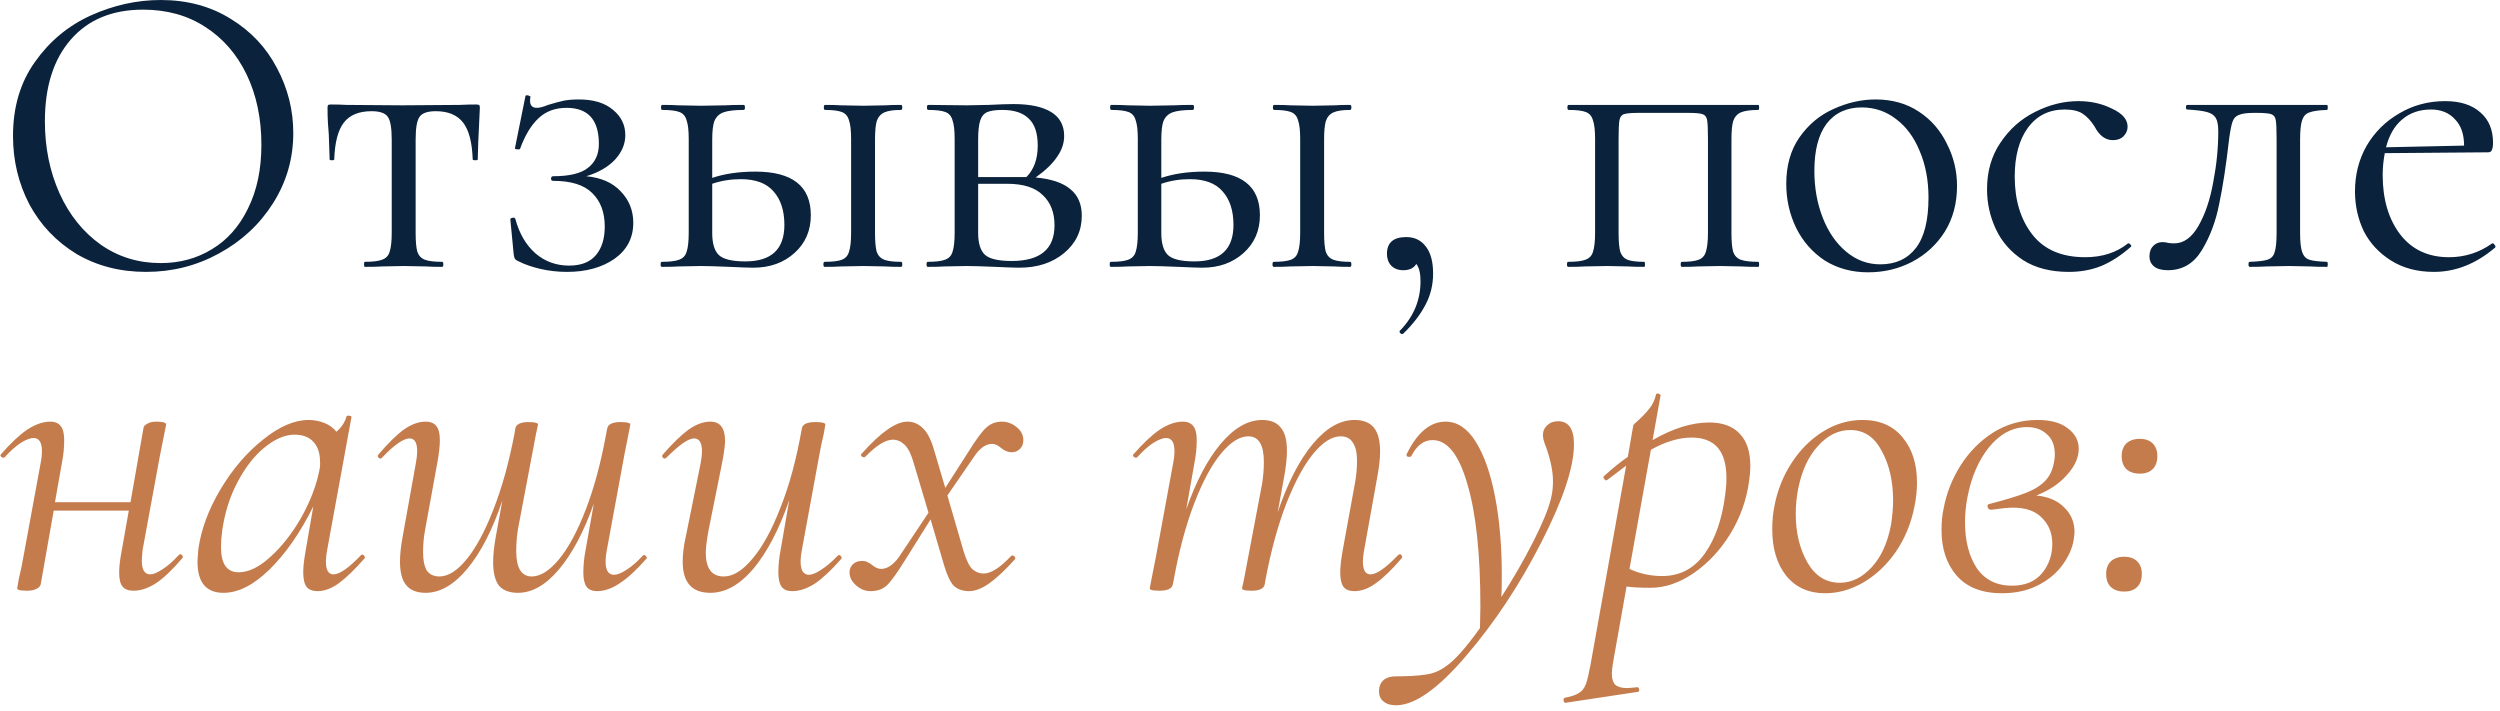
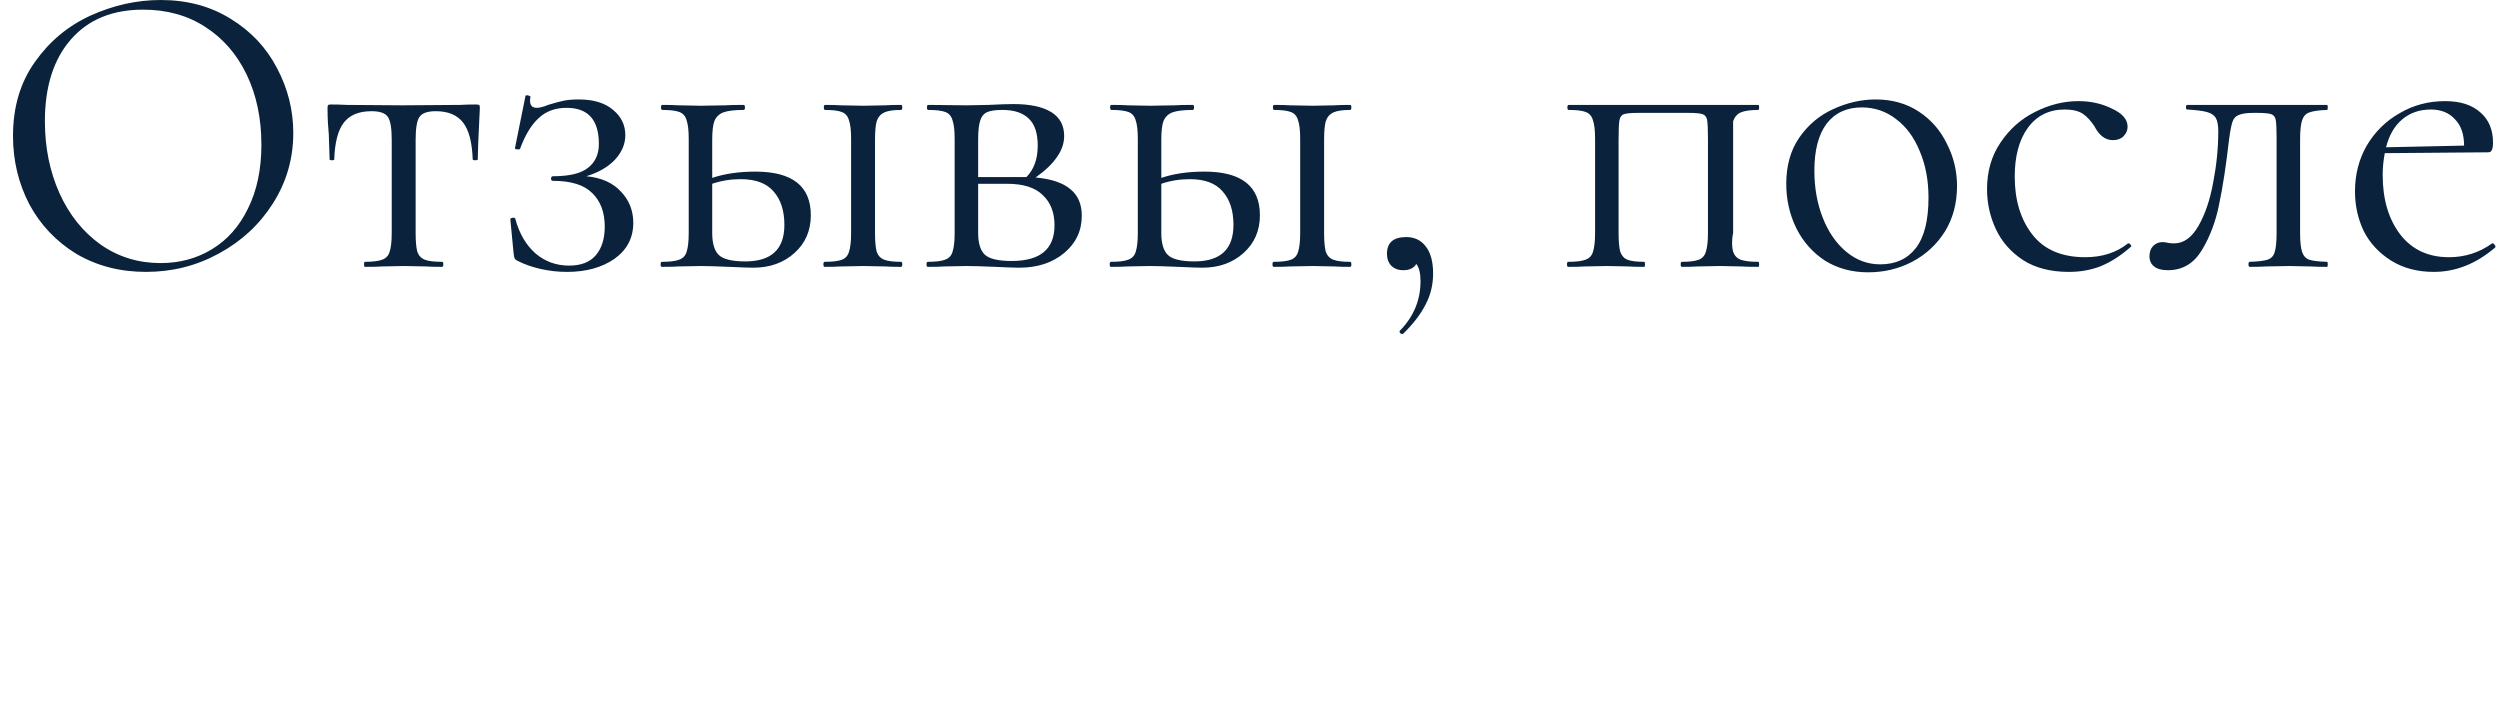
<svg xmlns="http://www.w3.org/2000/svg" width="429" height="122" viewBox="0 0 429 122" fill="none">
-   <path d="M25.055 46.657C20.591 46.657 16.607 45.625 13.103 43.561C9.647 41.449 6.959 38.617 5.039 35.065C3.167 31.465 2.231 27.553 2.231 23.329C2.231 18.385 3.479 14.161 5.975 10.657C8.471 7.105 11.663 4.441 15.551 2.665C19.487 0.889 23.495 0.001 27.575 0.001C32.135 0.001 36.143 1.081 39.599 3.241C43.055 5.353 45.695 8.161 47.519 11.665C49.391 15.169 50.327 18.889 50.327 22.825C50.327 27.193 49.175 31.201 46.871 34.849C44.567 38.497 41.471 41.377 37.583 43.489C33.743 45.601 29.567 46.657 25.055 46.657ZM27.575 45.145C30.839 45.145 33.767 44.353 36.359 42.769C38.999 41.185 41.063 38.857 42.551 35.785C44.087 32.713 44.855 29.065 44.855 24.841C44.855 20.329 44.015 16.321 42.335 12.817C40.655 9.313 38.279 6.577 35.207 4.609C32.183 2.641 28.631 1.657 24.551 1.657C19.271 1.657 15.143 3.361 12.167 6.769C9.191 10.177 7.703 14.857 7.703 20.809C7.703 25.321 8.543 29.449 10.223 33.193C11.903 36.889 14.255 39.817 17.279 41.977C20.303 44.089 23.735 45.145 27.575 45.145ZM62.612 45.793C62.516 45.793 62.468 45.649 62.468 45.361C62.468 45.073 62.516 44.929 62.612 44.929C63.956 44.929 64.94 44.809 65.564 44.569C66.236 44.329 66.668 43.873 66.86 43.201C67.1 42.481 67.22 41.401 67.22 39.961V23.977C67.22 22.009 67.004 20.713 66.572 20.089C66.14 19.417 65.204 19.081 63.764 19.081C61.604 19.081 60.02 19.729 59.012 21.025C58.004 22.321 57.452 24.433 57.356 27.361C57.356 27.457 57.212 27.505 56.924 27.505C56.684 27.505 56.564 27.457 56.564 27.361L56.42 23.041C56.372 22.513 56.324 21.889 56.276 21.169C56.228 20.401 56.204 19.537 56.204 18.577C56.204 18.289 56.228 18.121 56.276 18.073C56.324 17.977 56.492 17.929 56.78 17.929C57.788 17.929 58.676 17.953 59.444 18.001L69.092 18.073L78.956 18.001C79.772 17.953 80.684 17.929 81.692 17.929C82.028 17.929 82.22 17.977 82.268 18.073C82.316 18.121 82.34 18.289 82.34 18.577C82.1 23.377 81.98 26.305 81.98 27.361C81.98 27.457 81.836 27.505 81.548 27.505C81.308 27.505 81.164 27.457 81.116 27.361C81.02 24.433 80.468 22.321 79.46 21.025C78.452 19.729 76.892 19.081 74.78 19.081C73.34 19.081 72.404 19.417 71.972 20.089C71.54 20.713 71.324 22.009 71.324 23.977V39.961C71.324 41.401 71.42 42.481 71.612 43.201C71.852 43.873 72.284 44.329 72.908 44.569C73.532 44.809 74.516 44.929 75.86 44.929C76.004 44.929 76.076 45.073 76.076 45.361C76.076 45.649 76.004 45.793 75.86 45.793C74.66 45.793 73.724 45.769 73.052 45.721L69.308 45.649L65.636 45.721C64.916 45.769 63.908 45.793 62.612 45.793ZM100.607 30.241C103.151 30.481 105.119 31.345 106.511 32.833C107.951 34.321 108.671 36.121 108.671 38.233C108.671 40.825 107.591 42.889 105.431 44.425C103.271 45.913 100.559 46.657 97.295 46.657C95.759 46.657 94.247 46.489 92.759 46.153C91.319 45.817 90.071 45.385 89.015 44.857C88.679 44.713 88.463 44.569 88.367 44.425C88.271 44.281 88.199 44.017 88.151 43.633L87.575 37.657C87.575 37.513 87.695 37.417 87.935 37.369C88.223 37.321 88.391 37.393 88.439 37.585C89.111 40.081 90.263 42.049 91.895 43.489C93.527 44.881 95.447 45.577 97.655 45.577C99.719 45.577 101.255 44.977 102.263 43.777C103.271 42.577 103.775 40.945 103.775 38.881C103.775 36.433 103.055 34.513 101.615 33.121C100.223 31.729 97.991 31.033 94.919 31.033C94.679 31.033 94.559 30.913 94.559 30.673C94.559 30.385 94.679 30.241 94.919 30.241C97.703 30.241 99.695 29.761 100.895 28.801C102.143 27.841 102.767 26.473 102.767 24.697C102.767 20.569 100.919 18.505 97.223 18.505C95.255 18.505 93.647 19.105 92.399 20.305C91.151 21.457 90.095 23.209 89.231 25.561C89.231 25.609 89.135 25.633 88.943 25.633C88.511 25.633 88.319 25.561 88.367 25.417L90.167 16.489C90.167 16.393 90.263 16.345 90.455 16.345C90.599 16.345 90.743 16.393 90.887 16.489C91.031 16.537 91.079 16.585 91.031 16.633C90.983 16.777 90.959 16.993 90.959 17.281C90.959 18.097 91.343 18.505 92.111 18.505C92.591 18.505 93.239 18.337 94.055 18.001C95.159 17.665 96.047 17.425 96.719 17.281C97.439 17.137 98.303 17.065 99.311 17.065C101.855 17.065 103.823 17.665 105.215 18.865C106.607 20.017 107.303 21.457 107.303 23.185C107.303 24.721 106.703 26.137 105.503 27.433C104.303 28.681 102.671 29.617 100.607 30.241ZM129.633 29.449C135.969 29.449 139.137 31.945 139.137 36.937C139.137 39.577 138.201 41.737 136.329 43.417C134.457 45.097 132.105 45.937 129.273 45.937C128.553 45.937 127.185 45.889 125.169 45.793C122.865 45.697 121.233 45.649 120.273 45.649L116.457 45.721C115.785 45.769 114.825 45.793 113.577 45.793C113.433 45.793 113.361 45.649 113.361 45.361C113.361 45.073 113.433 44.929 113.577 44.929C114.921 44.929 115.905 44.809 116.529 44.569C117.201 44.329 117.633 43.873 117.825 43.201C118.065 42.481 118.185 41.401 118.185 39.961V23.833C118.185 22.393 118.065 21.337 117.825 20.665C117.633 19.945 117.225 19.465 116.601 19.225C115.977 18.985 114.993 18.865 113.649 18.865C113.505 18.865 113.433 18.721 113.433 18.433C113.433 18.145 113.505 18.001 113.649 18.001C114.849 18.001 115.785 18.025 116.457 18.073L120.273 18.145L124.449 18.073C125.217 18.025 126.273 18.001 127.617 18.001C127.761 18.001 127.833 18.145 127.833 18.433C127.833 18.721 127.761 18.865 127.617 18.865C126.033 18.865 124.857 19.009 124.089 19.297C123.369 19.585 122.865 20.089 122.577 20.809C122.337 21.481 122.217 22.537 122.217 23.977V30.529C124.329 29.809 126.801 29.449 129.633 29.449ZM154.617 44.929C154.761 44.929 154.833 45.073 154.833 45.361C154.833 45.649 154.761 45.793 154.617 45.793C153.465 45.793 152.553 45.769 151.881 45.721L148.209 45.649L144.321 45.721C143.649 45.769 142.713 45.793 141.513 45.793C141.369 45.793 141.297 45.649 141.297 45.361C141.297 45.073 141.369 44.929 141.513 44.929C142.857 44.929 143.841 44.809 144.465 44.569C145.089 44.329 145.497 43.873 145.689 43.201C145.929 42.481 146.049 41.401 146.049 39.961V23.833C146.049 22.393 145.929 21.337 145.689 20.665C145.497 19.945 145.089 19.465 144.465 19.225C143.841 18.985 142.881 18.865 141.585 18.865C141.441 18.865 141.369 18.721 141.369 18.433C141.369 18.145 141.441 18.001 141.585 18.001C142.737 18.001 143.649 18.025 144.321 18.073L148.209 18.145L151.953 18.073C152.625 18.025 153.513 18.001 154.617 18.001C154.761 18.001 154.833 18.145 154.833 18.433C154.833 18.721 154.761 18.865 154.617 18.865C153.321 18.865 152.361 19.009 151.737 19.297C151.113 19.585 150.681 20.089 150.441 20.809C150.249 21.481 150.153 22.537 150.153 23.977V39.961C150.153 41.401 150.249 42.481 150.441 43.201C150.681 43.873 151.113 44.329 151.737 44.569C152.361 44.809 153.321 44.929 154.617 44.929ZM127.905 44.857C132.369 44.857 134.601 42.769 134.601 38.593C134.601 36.145 133.977 34.225 132.729 32.833C131.529 31.441 129.657 30.745 127.113 30.745C125.385 30.745 123.753 31.009 122.217 31.537V39.961C122.217 41.785 122.601 43.057 123.369 43.777C124.137 44.497 125.649 44.857 127.905 44.857ZM177.714 30.457C180.402 30.697 182.394 31.369 183.69 32.473C184.986 33.529 185.634 35.041 185.634 37.009C185.634 39.601 184.626 41.737 182.61 43.417C180.594 45.097 178.026 45.937 174.906 45.937C174.186 45.937 172.818 45.889 170.802 45.793C168.498 45.697 166.866 45.649 165.906 45.649L162.09 45.721C161.418 45.769 160.458 45.793 159.21 45.793C159.066 45.793 158.994 45.649 158.994 45.361C158.994 45.073 159.066 44.929 159.21 44.929C160.554 44.929 161.538 44.809 162.162 44.569C162.834 44.329 163.266 43.873 163.458 43.201C163.698 42.481 163.818 41.401 163.818 39.961V23.833C163.818 22.393 163.698 21.337 163.458 20.665C163.266 19.945 162.858 19.465 162.234 19.225C161.61 18.985 160.626 18.865 159.282 18.865C159.138 18.865 159.066 18.721 159.066 18.433C159.066 18.145 159.138 18.001 159.282 18.001L165.906 18.073L169.65 18.001C171.57 17.905 172.986 17.857 173.898 17.857C176.73 17.857 178.89 18.313 180.378 19.225C181.866 20.137 182.61 21.505 182.61 23.329C182.61 24.577 182.202 25.777 181.386 26.929C180.618 28.081 179.394 29.257 177.714 30.457ZM172.026 18.865C170.874 18.865 170.01 18.985 169.434 19.225C168.858 19.465 168.45 19.945 168.21 20.665C167.97 21.385 167.85 22.489 167.85 23.977V30.385H175.338H176.13C177.426 29.089 178.074 27.289 178.074 24.985C178.074 22.873 177.57 21.337 176.562 20.377C175.554 19.369 174.042 18.865 172.026 18.865ZM173.61 44.785C178.506 44.785 180.954 42.745 180.954 38.665C180.954 36.457 180.282 34.729 178.938 33.481C177.642 32.185 175.602 31.537 172.818 31.537H167.85V39.961C167.85 41.737 168.234 42.985 169.002 43.705C169.77 44.425 171.306 44.785 173.61 44.785ZM206.696 29.449C213.032 29.449 216.2 31.945 216.2 36.937C216.2 39.577 215.264 41.737 213.392 43.417C211.52 45.097 209.168 45.937 206.336 45.937C205.616 45.937 204.248 45.889 202.232 45.793C199.928 45.697 198.296 45.649 197.336 45.649L193.52 45.721C192.848 45.769 191.888 45.793 190.64 45.793C190.496 45.793 190.424 45.649 190.424 45.361C190.424 45.073 190.496 44.929 190.64 44.929C191.984 44.929 192.968 44.809 193.592 44.569C194.264 44.329 194.696 43.873 194.888 43.201C195.128 42.481 195.248 41.401 195.248 39.961V23.833C195.248 22.393 195.128 21.337 194.888 20.665C194.696 19.945 194.288 19.465 193.664 19.225C193.04 18.985 192.056 18.865 190.712 18.865C190.568 18.865 190.496 18.721 190.496 18.433C190.496 18.145 190.568 18.001 190.712 18.001C191.912 18.001 192.848 18.025 193.52 18.073L197.336 18.145L201.512 18.073C202.28 18.025 203.336 18.001 204.68 18.001C204.824 18.001 204.896 18.145 204.896 18.433C204.896 18.721 204.824 18.865 204.68 18.865C203.096 18.865 201.92 19.009 201.152 19.297C200.432 19.585 199.928 20.089 199.64 20.809C199.4 21.481 199.28 22.537 199.28 23.977V30.529C201.392 29.809 203.864 29.449 206.696 29.449ZM231.68 44.929C231.824 44.929 231.896 45.073 231.896 45.361C231.896 45.649 231.824 45.793 231.68 45.793C230.528 45.793 229.616 45.769 228.944 45.721L225.272 45.649L221.384 45.721C220.712 45.769 219.776 45.793 218.576 45.793C218.432 45.793 218.36 45.649 218.36 45.361C218.36 45.073 218.432 44.929 218.576 44.929C219.92 44.929 220.904 44.809 221.528 44.569C222.152 44.329 222.56 43.873 222.752 43.201C222.992 42.481 223.112 41.401 223.112 39.961V23.833C223.112 22.393 222.992 21.337 222.752 20.665C222.56 19.945 222.152 19.465 221.528 19.225C220.904 18.985 219.944 18.865 218.648 18.865C218.504 18.865 218.432 18.721 218.432 18.433C218.432 18.145 218.504 18.001 218.648 18.001C219.8 18.001 220.712 18.025 221.384 18.073L225.272 18.145L229.016 18.073C229.688 18.025 230.576 18.001 231.68 18.001C231.824 18.001 231.896 18.145 231.896 18.433C231.896 18.721 231.824 18.865 231.68 18.865C230.384 18.865 229.424 19.009 228.8 19.297C228.176 19.585 227.744 20.089 227.504 20.809C227.312 21.481 227.216 22.537 227.216 23.977V39.961C227.216 41.401 227.312 42.481 227.504 43.201C227.744 43.873 228.176 44.329 228.8 44.569C229.424 44.809 230.384 44.929 231.68 44.929ZM204.968 44.857C209.432 44.857 211.664 42.769 211.664 38.593C211.664 36.145 211.04 34.225 209.792 32.833C208.592 31.441 206.72 30.745 204.176 30.745C202.448 30.745 200.816 31.009 199.28 31.537V39.961C199.28 41.785 199.664 43.057 200.432 43.777C201.2 44.497 202.712 44.857 204.968 44.857ZM241.313 40.681C242.753 40.681 243.881 41.233 244.697 42.337C245.513 43.393 245.921 44.929 245.921 46.945C245.921 48.865 245.489 50.641 244.625 52.273C243.761 53.953 242.489 55.609 240.809 57.241C240.761 57.289 240.689 57.313 240.593 57.313C240.449 57.313 240.329 57.241 240.233 57.097C240.137 56.953 240.137 56.833 240.233 56.737C242.585 54.337 243.761 51.505 243.761 48.241C243.761 46.897 243.521 45.913 243.041 45.289C242.609 46.009 241.865 46.369 240.809 46.369C239.945 46.369 239.249 46.105 238.721 45.577C238.241 45.049 238.001 44.377 238.001 43.561C238.001 41.641 239.105 40.681 241.313 40.681ZM301.725 44.929C301.821 44.929 301.869 45.073 301.869 45.361C301.869 45.649 301.821 45.793 301.725 45.793C300.477 45.793 299.493 45.769 298.773 45.721L295.173 45.649L291.357 45.721C290.685 45.769 289.773 45.793 288.621 45.793C288.477 45.793 288.405 45.649 288.405 45.361C288.405 45.073 288.477 44.929 288.621 44.929C289.917 44.929 290.877 44.809 291.501 44.569C292.125 44.329 292.533 43.873 292.725 43.201C292.965 42.481 293.085 41.401 293.085 39.961V23.833C293.085 22.201 293.037 21.121 292.941 20.593C292.845 20.065 292.581 19.729 292.149 19.585C291.717 19.441 290.877 19.369 289.629 19.369H281.277C279.981 19.369 279.117 19.441 278.685 19.585C278.253 19.729 277.989 20.089 277.893 20.665C277.797 21.193 277.749 22.297 277.749 23.977V39.961C277.749 41.401 277.845 42.481 278.037 43.201C278.277 43.873 278.685 44.329 279.261 44.569C279.885 44.809 280.845 44.929 282.141 44.929C282.237 44.929 282.285 45.073 282.285 45.361C282.285 45.649 282.237 45.793 282.141 45.793C280.941 45.793 280.005 45.769 279.333 45.721L275.805 45.649L271.989 45.721C271.317 45.769 270.357 45.793 269.109 45.793C268.965 45.793 268.893 45.649 268.893 45.361C268.893 45.073 268.965 44.929 269.109 44.929C270.453 44.929 271.437 44.809 272.061 44.569C272.733 44.329 273.165 43.873 273.357 43.201C273.597 42.481 273.717 41.401 273.717 39.961V23.833C273.717 22.393 273.597 21.337 273.357 20.665C273.165 19.945 272.757 19.465 272.133 19.225C271.509 18.985 270.525 18.865 269.181 18.865C269.037 18.865 268.965 18.721 268.965 18.433C268.965 18.145 269.037 18.001 269.181 18.001H301.725C301.821 18.001 301.869 18.145 301.869 18.433C301.869 18.721 301.821 18.865 301.725 18.865C300.381 18.865 299.373 19.009 298.701 19.297C298.077 19.585 297.645 20.089 297.405 20.809C297.213 21.481 297.117 22.537 297.117 23.977V39.961C297.117 41.401 297.213 42.481 297.405 43.201C297.645 43.873 298.077 44.329 298.701 44.569C299.373 44.809 300.381 44.929 301.725 44.929ZM320.562 46.729C317.778 46.729 315.306 46.057 313.146 44.713C311.034 43.321 309.402 41.473 308.25 39.169C307.098 36.817 306.522 34.273 306.522 31.537C306.522 28.417 307.266 25.777 308.754 23.617C310.29 21.409 312.234 19.777 314.586 18.721C316.986 17.617 319.41 17.065 321.858 17.065C324.69 17.065 327.162 17.761 329.274 19.153C331.386 20.545 332.994 22.393 334.098 24.697C335.25 26.953 335.826 29.353 335.826 31.897C335.826 34.873 335.13 37.489 333.738 39.745C332.346 41.953 330.474 43.681 328.122 44.929C325.818 46.129 323.298 46.729 320.562 46.729ZM322.65 45.361C325.29 45.361 327.33 44.425 328.77 42.553C330.21 40.681 330.93 37.801 330.93 33.913C330.93 30.937 330.426 28.273 329.418 25.921C328.458 23.569 327.114 21.745 325.386 20.449C323.658 19.105 321.69 18.433 319.482 18.433C316.89 18.433 314.874 19.369 313.434 21.241C312.042 23.113 311.346 25.801 311.346 29.305C311.346 32.233 311.826 34.921 312.786 37.369C313.746 39.817 315.09 41.761 316.818 43.201C318.546 44.641 320.49 45.361 322.65 45.361ZM355.015 46.657C351.895 46.657 349.279 45.985 347.167 44.641C345.055 43.249 343.495 41.473 342.487 39.313C341.479 37.153 340.975 34.873 340.975 32.473C340.975 29.401 341.743 26.737 343.279 24.481C344.815 22.177 346.783 20.425 349.183 19.225C351.631 17.977 354.127 17.353 356.671 17.353C358.783 17.353 360.703 17.785 362.431 18.649C364.207 19.465 365.095 20.497 365.095 21.745C365.095 22.369 364.855 22.921 364.375 23.401C363.943 23.833 363.343 24.049 362.575 24.049C361.279 24.049 360.223 23.257 359.407 21.673C358.783 20.713 358.111 19.993 357.391 19.513C356.671 19.033 355.639 18.793 354.295 18.793C351.607 18.793 349.495 19.849 347.959 21.961C346.471 24.025 345.727 26.809 345.727 30.313C345.727 34.345 346.735 37.657 348.751 40.249C350.767 42.841 353.791 44.137 357.823 44.137C360.751 44.137 363.199 43.345 365.167 41.761H365.239C365.383 41.761 365.503 41.833 365.599 41.977C365.743 42.121 365.767 42.241 365.671 42.337C363.991 43.825 362.287 44.929 360.559 45.649C358.879 46.321 357.031 46.657 355.015 46.657ZM372.016 46.369C370.96 46.369 370.168 46.153 369.64 45.721C369.112 45.289 368.848 44.713 368.848 43.993C368.848 43.225 369.064 42.625 369.496 42.193C369.928 41.761 370.456 41.545 371.08 41.545C371.416 41.545 371.752 41.593 372.088 41.689C372.424 41.737 372.76 41.761 373.096 41.761C374.728 41.761 376.12 40.753 377.272 38.737C378.424 36.721 379.264 34.225 379.792 31.249C380.368 28.273 380.656 25.369 380.656 22.537C380.656 21.481 380.512 20.713 380.224 20.233C379.936 19.753 379.432 19.417 378.712 19.225C378.04 19.033 376.912 18.889 375.328 18.793C375.184 18.793 375.112 18.673 375.112 18.433C375.112 18.145 375.184 18.001 375.328 18.001H386.92H399.304C399.4 18.001 399.448 18.145 399.448 18.433C399.448 18.721 399.4 18.865 399.304 18.865C397.912 18.913 396.904 19.057 396.28 19.297C395.704 19.489 395.296 19.921 395.056 20.593C394.816 21.265 394.696 22.393 394.696 23.977V39.961C394.696 41.497 394.816 42.601 395.056 43.273C395.296 43.945 395.704 44.377 396.28 44.569C396.856 44.761 397.864 44.881 399.304 44.929C399.4 44.929 399.448 45.073 399.448 45.361C399.448 45.649 399.4 45.793 399.304 45.793C398.056 45.793 397.096 45.769 396.424 45.721L392.824 45.649L388.936 45.721C388.216 45.769 387.256 45.793 386.056 45.793C385.912 45.793 385.84 45.649 385.84 45.361C385.84 45.073 385.912 44.929 386.056 44.929C387.496 44.881 388.504 44.761 389.08 44.569C389.704 44.377 390.112 43.969 390.304 43.345C390.544 42.673 390.664 41.545 390.664 39.961V23.833C390.664 22.201 390.616 21.121 390.52 20.593C390.424 20.065 390.16 19.729 389.728 19.585C389.296 19.441 388.456 19.369 387.208 19.369H386.776C385.576 19.369 384.712 19.489 384.184 19.729C383.656 19.921 383.296 20.305 383.104 20.881C382.912 21.409 382.72 22.369 382.528 23.761C382 28.369 381.424 32.137 380.8 35.065C380.224 37.993 379.24 40.609 377.848 42.913C376.456 45.217 374.512 46.369 372.016 46.369ZM427.731 41.761C427.875 41.761 427.995 41.857 428.091 42.049C428.235 42.193 428.259 42.337 428.163 42.481C424.899 45.265 421.395 46.657 417.651 46.657C414.819 46.657 412.371 46.009 410.307 44.713C408.243 43.417 406.683 41.737 405.627 39.673C404.619 37.561 404.115 35.281 404.115 32.833C404.115 29.953 404.787 27.337 406.131 24.985C407.523 22.633 409.395 20.785 411.747 19.441C414.099 18.049 416.715 17.353 419.595 17.353C422.187 17.353 424.203 18.001 425.643 19.297C427.083 20.545 427.803 22.273 427.803 24.481C427.803 25.057 427.731 25.489 427.587 25.777C427.491 26.017 427.275 26.137 426.939 26.137L409.227 26.281C408.987 27.577 408.867 28.825 408.867 30.025C408.867 34.201 409.875 37.609 411.891 40.249C413.907 42.841 416.691 44.137 420.243 44.137C422.979 44.137 425.451 43.345 427.659 41.761H427.731ZM417.147 18.793C415.179 18.793 413.523 19.369 412.179 20.521C410.883 21.625 409.971 23.209 409.443 25.273L422.835 24.985C422.835 23.017 422.307 21.505 421.251 20.449C420.243 19.345 418.875 18.793 417.147 18.793Z" fill="#0A223B" />
-   <path d="M30.671 95.249C30.767 95.153 30.863 95.105 30.959 95.105C31.103 95.105 31.223 95.201 31.319 95.393C31.415 95.537 31.391 95.681 31.247 95.825C29.615 97.745 28.127 99.161 26.783 100.073C25.439 100.937 24.143 101.369 22.895 101.369C22.031 101.369 21.407 101.129 21.023 100.649C20.639 100.169 20.447 99.377 20.447 98.273C20.447 97.265 20.591 96.017 20.879 94.529L22.103 87.617H9.215L6.983 100.289C6.887 100.625 6.623 100.889 6.191 101.081C5.807 101.273 5.279 101.369 4.607 101.369C3.935 101.369 3.479 101.321 3.239 101.225C3.047 101.177 2.951 101.081 2.951 100.937L3.239 99.281C3.527 98.129 3.791 96.857 4.031 95.465L6.983 79.409C7.127 78.689 7.199 78.041 7.199 77.465C7.199 75.929 6.719 75.161 5.759 75.161C5.183 75.161 4.439 75.449 3.527 76.025C2.663 76.601 1.751 77.417 0.791 78.473C0.743 78.521 0.671 78.545 0.575 78.545C0.431 78.545 0.287 78.473 0.143 78.329C0.047 78.137 0.071 77.993 0.215 77.897C1.847 76.025 3.335 74.633 4.679 73.721C6.071 72.809 7.391 72.353 8.639 72.353C9.455 72.353 10.055 72.617 10.439 73.145C10.823 73.625 11.015 74.417 11.015 75.521C11.015 76.769 10.895 78.017 10.655 79.265L9.431 86.177H22.391L24.623 73.433C24.671 73.145 24.887 72.905 25.271 72.713C25.655 72.473 26.183 72.353 26.855 72.353C27.959 72.353 28.511 72.521 28.511 72.857C28.463 73.145 28.319 73.865 28.079 75.017C27.839 76.169 27.623 77.249 27.431 78.257L24.479 94.313C24.383 95.273 24.335 95.897 24.335 96.185C24.335 97.769 24.815 98.561 25.775 98.561C26.303 98.561 26.999 98.273 27.863 97.697C28.775 97.121 29.711 96.305 30.671 95.249ZM61.971 95.249C62.019 95.201 62.091 95.177 62.187 95.177C62.331 95.177 62.451 95.273 62.547 95.465C62.643 95.609 62.643 95.729 62.547 95.825C60.915 97.697 59.451 99.113 58.155 100.073C56.907 100.985 55.683 101.441 54.483 101.441C53.667 101.441 53.043 101.201 52.611 100.721C52.227 100.193 52.035 99.353 52.035 98.201C52.035 97.241 52.179 95.969 52.467 94.385L53.763 86.897C51.555 91.361 49.059 94.961 46.275 97.697C43.539 100.385 40.899 101.729 38.355 101.729C35.379 101.729 33.891 99.953 33.891 96.401C33.891 96.017 33.939 95.297 34.035 94.241C34.515 90.833 35.787 87.401 37.851 83.945C39.915 80.489 42.339 77.657 45.123 75.449C47.907 73.193 50.523 72.065 52.971 72.065C53.883 72.065 54.771 72.233 55.635 72.569C56.499 72.905 57.195 73.409 57.723 74.081C58.587 73.361 59.163 72.497 59.451 71.489C59.499 71.345 59.667 71.297 59.955 71.345C60.243 71.393 60.363 71.465 60.315 71.561L56.139 94.385C55.995 95.105 55.923 95.753 55.923 96.329C55.923 97.817 56.355 98.561 57.219 98.561C58.275 98.561 59.859 97.457 61.971 95.249ZM40.947 98.201C42.675 98.201 44.499 97.313 46.419 95.537C48.387 93.761 50.139 91.529 51.675 88.841C53.211 86.105 54.243 83.441 54.771 80.849C54.915 80.225 54.963 79.673 54.915 79.193C54.915 77.753 54.531 76.625 53.763 75.809C53.043 74.993 51.939 74.585 50.451 74.585C48.771 74.633 47.043 75.401 45.267 76.889C43.539 78.329 42.027 80.297 40.731 82.793C39.435 85.241 38.571 87.977 38.139 91.001C37.995 92.057 37.923 93.017 37.923 93.881C37.923 96.761 38.931 98.201 40.947 98.201ZM110.326 95.321C110.374 95.273 110.446 95.249 110.542 95.249C110.686 95.249 110.806 95.345 110.902 95.537C111.046 95.681 111.046 95.801 110.902 95.897C109.27 97.769 107.758 99.161 106.366 100.073C105.022 100.985 103.726 101.441 102.478 101.441C101.662 101.441 101.062 101.201 100.678 100.721C100.294 100.193 100.102 99.377 100.102 98.273C100.102 97.025 100.222 95.777 100.462 94.529L101.902 86.393C100.222 91.193 98.23 94.961 95.926 97.697C93.67 100.385 91.318 101.729 88.87 101.729C87.43 101.729 86.35 101.321 85.63 100.505C84.958 99.641 84.622 98.297 84.622 96.473C84.622 95.273 84.766 93.857 85.054 92.225L86.206 85.889C84.526 90.881 82.534 94.769 80.23 97.553C77.926 100.337 75.526 101.729 73.03 101.729C71.542 101.729 70.438 101.297 69.718 100.433C68.998 99.569 68.638 98.201 68.638 96.329C68.638 95.177 68.782 93.809 69.07 92.225L71.374 79.409C71.518 78.593 71.59 77.945 71.59 77.465C71.59 75.977 71.158 75.233 70.294 75.233C69.238 75.233 67.654 76.337 65.542 78.545C65.446 78.641 65.35 78.689 65.254 78.689C65.11 78.689 64.99 78.617 64.894 78.473C64.798 78.281 64.822 78.113 64.966 77.969C66.598 76.049 68.038 74.633 69.286 73.721C70.582 72.809 71.83 72.353 73.03 72.353C73.894 72.353 74.518 72.617 74.902 73.145C75.286 73.625 75.478 74.417 75.478 75.521C75.478 76.529 75.334 77.825 75.046 79.409L72.958 90.857C72.718 92.105 72.598 93.401 72.598 94.745C72.598 96.137 72.814 97.193 73.246 97.913C73.726 98.585 74.446 98.921 75.406 98.921C76.894 98.921 78.43 97.961 80.014 96.041C81.646 94.073 83.182 91.241 84.622 87.545C86.11 83.801 87.334 79.409 88.294 74.369L88.438 73.505C88.486 73.169 88.702 72.905 89.086 72.713C89.47 72.521 89.998 72.425 90.67 72.425C91.342 72.425 91.774 72.473 91.966 72.569C92.206 72.617 92.326 72.713 92.326 72.857L91.966 74.513L91.246 78.329L88.87 90.857C88.678 92.153 88.582 93.377 88.582 94.529C88.582 97.457 89.47 98.921 91.246 98.921C92.734 98.921 94.294 97.937 95.926 95.969C97.558 94.001 99.094 91.145 100.534 87.401C101.974 83.657 103.15 79.265 104.062 74.225L104.206 73.505C104.35 72.785 105.118 72.425 106.51 72.425C107.182 72.425 107.614 72.473 107.806 72.569C108.046 72.617 108.166 72.713 108.166 72.857C108.166 72.905 107.974 73.889 107.59 75.809L107.158 77.969L104.134 94.385C103.99 95.105 103.918 95.753 103.918 96.329C103.918 97.865 104.398 98.633 105.358 98.633C105.934 98.633 106.654 98.345 107.518 97.769C108.43 97.193 109.366 96.377 110.326 95.321ZM143.79 95.321C143.838 95.273 143.91 95.249 144.006 95.249C144.15 95.249 144.27 95.345 144.366 95.537C144.462 95.681 144.462 95.801 144.366 95.897C142.686 97.817 141.174 99.233 139.83 100.145C138.486 101.009 137.19 101.441 135.942 101.441C135.126 101.441 134.526 101.201 134.142 100.721C133.758 100.193 133.566 99.377 133.566 98.273C133.566 97.025 133.686 95.777 133.926 94.529L135.438 85.817C133.71 90.809 131.67 94.721 129.318 97.553C126.966 100.337 124.494 101.729 121.902 101.729C118.734 101.729 117.15 99.953 117.15 96.401C117.15 95.105 117.318 93.713 117.654 92.225L120.246 79.409C120.39 78.593 120.462 77.945 120.462 77.465C120.462 75.977 120.006 75.233 119.094 75.233C118.134 75.233 116.55 76.337 114.342 78.545C114.246 78.641 114.15 78.689 114.054 78.689C113.91 78.689 113.79 78.617 113.694 78.473C113.598 78.281 113.622 78.113 113.766 77.969C115.446 76.049 116.91 74.633 118.158 73.721C119.454 72.809 120.702 72.353 121.902 72.353C123.582 72.353 124.422 73.457 124.422 75.665C124.422 76.385 124.254 77.633 123.918 79.409L121.614 90.857C121.278 92.681 121.11 94.001 121.11 94.817C121.11 97.553 122.142 98.921 124.206 98.921C125.79 98.921 127.422 97.913 129.102 95.897C130.83 93.881 132.438 90.953 133.926 87.113C135.462 83.273 136.686 78.737 137.598 73.505C137.742 72.785 138.51 72.425 139.902 72.425C141.054 72.425 141.63 72.569 141.63 72.857L141.342 74.513C141.054 75.665 140.79 76.937 140.55 78.329L137.598 94.385C137.454 95.105 137.382 95.753 137.382 96.329C137.382 97.865 137.862 98.633 138.822 98.633C139.35 98.633 140.046 98.345 140.91 97.769C141.822 97.193 142.782 96.377 143.79 95.321ZM171.931 72.353C172.843 72.353 173.683 72.665 174.451 73.289C175.219 73.913 175.603 74.657 175.603 75.521C175.603 76.145 175.411 76.649 175.027 77.033C174.643 77.417 174.163 77.609 173.587 77.609C172.963 77.609 172.339 77.345 171.715 76.817C171.187 76.385 170.707 76.169 170.275 76.169C169.171 76.169 168.139 76.889 167.179 78.329L162.571 85.025L165.379 94.673C165.859 96.209 166.363 97.217 166.891 97.697C167.467 98.177 168.091 98.417 168.763 98.417C170.059 98.417 171.643 97.409 173.515 95.393C173.563 95.345 173.635 95.321 173.731 95.321C173.923 95.321 174.067 95.417 174.163 95.609C174.259 95.753 174.259 95.873 174.163 95.969C172.483 97.841 170.995 99.233 169.699 100.145C168.451 101.009 167.323 101.441 166.315 101.441C165.259 101.441 164.395 101.153 163.723 100.577C163.099 99.953 162.523 98.753 161.995 96.977L159.691 89.129L155.227 96.257C153.883 98.417 152.851 99.833 152.131 100.505C151.411 101.129 150.499 101.441 149.395 101.441C148.435 101.441 147.571 101.081 146.803 100.361C146.035 99.641 145.699 98.825 145.795 97.913C145.891 97.385 146.131 96.977 146.515 96.689C146.899 96.401 147.355 96.257 147.883 96.257C148.315 96.257 148.651 96.329 148.891 96.473C149.131 96.569 149.395 96.737 149.683 96.977C150.211 97.409 150.715 97.625 151.195 97.625C152.251 97.625 153.283 96.929 154.291 95.537L159.331 87.977L156.883 79.769C156.403 78.041 155.851 76.889 155.227 76.313C154.603 75.737 153.931 75.449 153.211 75.449C151.963 75.449 150.379 76.433 148.459 78.401C148.411 78.449 148.339 78.473 148.243 78.473C148.099 78.473 147.955 78.401 147.811 78.257C147.715 78.065 147.739 77.921 147.883 77.825C149.563 75.953 151.027 74.585 152.275 73.721C153.571 72.809 154.723 72.353 155.731 72.353C156.739 72.353 157.627 72.737 158.395 73.505C159.163 74.225 159.811 75.521 160.339 77.393L162.211 83.729L166.171 77.537C167.515 75.377 168.547 73.985 169.267 73.361C169.987 72.689 170.875 72.353 171.931 72.353ZM239.919 95.249C240.015 95.153 240.111 95.105 240.207 95.105C240.351 95.105 240.471 95.201 240.567 95.393C240.663 95.537 240.639 95.681 240.495 95.825C238.863 97.745 237.399 99.161 236.103 100.073C234.855 100.985 233.631 101.441 232.431 101.441C231.567 101.441 230.943 101.201 230.559 100.721C230.175 100.193 229.983 99.377 229.983 98.273C229.983 97.265 230.127 95.969 230.415 94.385L232.503 82.937C232.743 81.689 232.863 80.393 232.863 79.049C232.863 77.657 232.623 76.625 232.143 75.953C231.711 75.233 231.015 74.873 230.055 74.873C228.567 74.873 227.007 75.857 225.375 77.825C223.791 79.745 222.255 82.577 220.767 86.321C219.327 90.017 218.127 94.385 217.167 99.425L217.023 100.289C216.975 100.625 216.759 100.889 216.375 101.081C215.991 101.273 215.463 101.369 214.791 101.369C214.119 101.369 213.663 101.321 213.423 101.225C213.231 101.177 213.135 101.081 213.135 100.937L213.495 99.281L214.215 95.465L216.591 82.937C216.783 81.641 216.879 80.417 216.879 79.265C216.879 76.337 215.991 74.873 214.215 74.873C212.727 74.873 211.167 75.857 209.535 77.825C207.903 79.793 206.367 82.649 204.927 86.393C203.487 90.137 202.311 94.529 201.399 99.569L201.255 100.289C201.111 101.009 200.343 101.369 198.951 101.369C198.279 101.369 197.823 101.321 197.583 101.225C197.391 101.177 197.295 101.081 197.295 100.937C197.295 100.889 197.487 99.905 197.871 97.985L198.303 95.825L201.327 79.409C201.471 78.689 201.543 78.041 201.543 77.465C201.543 75.929 201.063 75.161 200.103 75.161C199.527 75.161 198.783 75.449 197.871 76.025C197.007 76.601 196.095 77.417 195.135 78.473C195.087 78.521 195.015 78.545 194.919 78.545C194.775 78.545 194.631 78.473 194.487 78.329C194.391 78.137 194.415 77.993 194.559 77.897C196.191 76.025 197.679 74.633 199.023 73.721C200.415 72.809 201.735 72.353 202.983 72.353C203.799 72.353 204.399 72.617 204.783 73.145C205.167 73.625 205.359 74.417 205.359 75.521C205.359 76.769 205.239 78.017 204.999 79.265L203.559 87.401C205.239 82.601 207.207 78.857 209.463 76.169C211.767 73.433 214.143 72.065 216.591 72.065C218.031 72.065 219.087 72.497 219.759 73.361C220.479 74.177 220.839 75.497 220.839 77.321C220.839 78.473 220.695 79.889 220.407 81.569L219.255 87.905C220.935 82.913 222.927 79.025 225.231 76.241C227.535 73.457 229.935 72.065 232.431 72.065C233.919 72.065 235.023 72.497 235.743 73.361C236.463 74.225 236.823 75.593 236.823 77.465C236.823 78.617 236.679 79.985 236.391 81.569L234.087 94.385C233.943 95.153 233.871 95.801 233.871 96.329C233.871 97.817 234.303 98.561 235.167 98.561C236.223 98.561 237.807 97.457 239.919 95.249ZM267.355 72.281C269.179 72.281 270.091 73.601 270.091 76.241C270.091 80.177 268.219 85.793 264.475 93.089C260.779 100.337 256.507 106.793 251.659 112.457C246.811 118.169 242.779 121.025 239.563 121.025C238.603 121.025 237.859 120.785 237.331 120.305C236.755 119.825 236.539 119.057 236.683 118.001C236.971 116.705 237.931 116.057 239.563 116.057C241.627 116.057 243.283 115.961 244.531 115.769C245.827 115.625 247.027 115.145 248.131 114.329C249.619 113.321 251.563 111.137 253.963 107.777L254.035 104.105C254.035 95.081 253.291 88.073 251.803 83.081C250.363 78.041 248.371 75.521 245.827 75.521C244.339 75.521 243.139 76.409 242.227 78.185C242.179 78.329 242.035 78.401 241.795 78.401C241.459 78.401 241.315 78.257 241.363 77.969C243.187 74.225 245.419 72.353 248.059 72.353C250.075 72.353 251.803 73.505 253.243 75.809C254.683 78.113 255.787 81.257 256.555 85.241C257.323 89.225 257.707 93.689 257.707 98.633C257.707 100.313 257.683 101.585 257.635 102.449C259.699 99.233 261.523 96.065 263.107 92.945C264.691 89.825 265.699 87.377 266.131 85.601C266.371 84.689 266.491 83.681 266.491 82.577C266.491 80.945 266.107 79.025 265.339 76.817C264.955 75.905 264.763 75.185 264.763 74.657C264.763 73.985 265.003 73.433 265.483 73.001C265.963 72.521 266.587 72.281 267.355 72.281ZM293.301 72.497C295.605 72.497 297.357 73.145 298.557 74.441C299.757 75.689 300.357 77.537 300.357 79.985C300.357 80.753 300.285 81.617 300.141 82.577C299.709 85.793 298.629 88.817 296.901 91.649C295.173 94.433 293.085 96.665 290.637 98.345C288.189 100.025 285.717 100.865 283.221 100.865C281.493 100.865 280.125 100.793 279.117 100.649L276.813 113.609C276.669 114.425 276.597 115.097 276.597 115.625C276.597 116.489 276.789 117.113 277.173 117.497C277.605 117.881 278.277 118.073 279.189 118.073C279.477 118.073 280.053 118.025 280.917 117.929H280.989C281.133 117.929 281.229 118.049 281.277 118.289C281.325 118.529 281.253 118.673 281.061 118.721L268.677 120.593C268.485 120.641 268.365 120.521 268.317 120.233C268.269 119.945 268.341 119.777 268.533 119.729C269.589 119.537 270.381 119.273 270.909 118.937C271.437 118.649 271.845 118.145 272.133 117.425C272.373 116.753 272.637 115.649 272.925 114.113L279.045 79.913L275.805 82.361L275.661 82.433C275.517 82.433 275.373 82.337 275.229 82.145C275.133 81.905 275.133 81.761 275.229 81.713C276.765 80.321 278.133 79.217 279.333 78.401L280.269 73.001C280.269 72.905 280.605 72.569 281.277 71.993C281.949 71.369 282.549 70.721 283.077 70.049C283.605 69.377 283.965 68.609 284.157 67.745C284.157 67.601 284.277 67.529 284.517 67.529C284.613 67.529 284.709 67.577 284.805 67.673C284.949 67.721 284.997 67.793 284.949 67.889L283.581 75.521C287.085 73.505 290.325 72.497 293.301 72.497ZM296.037 84.953C296.181 83.945 296.253 82.961 296.253 82.001C296.253 77.393 294.261 75.089 290.277 75.089C288.117 75.089 285.789 75.785 283.293 77.177L279.621 97.625C281.349 98.441 283.221 98.849 285.237 98.849C288.261 98.849 290.685 97.577 292.509 95.033C294.333 92.489 295.509 89.129 296.037 84.953ZM313.19 101.801C310.358 101.801 308.126 100.793 306.494 98.777C304.91 96.761 304.118 94.121 304.118 90.857C304.118 89.369 304.238 88.049 304.478 86.897C305.006 84.113 306.014 81.593 307.502 79.337C308.99 77.081 310.79 75.305 312.902 74.009C315.014 72.713 317.246 72.065 319.598 72.065C322.574 72.065 324.878 73.073 326.51 75.089C328.142 77.057 328.958 79.625 328.958 82.793C328.958 84.137 328.814 85.505 328.526 86.897C327.95 89.825 326.87 92.441 325.286 94.745C323.702 97.001 321.83 98.753 319.67 100.001C317.558 101.201 315.398 101.801 313.19 101.801ZM315.71 100.001C317.726 100.001 319.55 99.113 321.182 97.337C322.814 95.561 323.918 93.137 324.494 90.065C324.734 88.529 324.854 87.137 324.854 85.889C324.854 82.577 324.206 79.745 322.91 77.393C321.662 74.993 319.862 73.793 317.51 73.793C315.446 73.793 313.598 74.705 311.966 76.529C310.334 78.305 309.206 80.729 308.582 83.801C308.294 85.241 308.15 86.705 308.15 88.193C308.15 91.409 308.822 94.193 310.166 96.545C311.51 98.849 313.358 100.001 315.71 100.001ZM356.709 77.033C356.709 78.521 356.037 80.009 354.693 81.497C353.397 82.985 351.645 84.161 349.437 85.025C351.453 85.217 353.037 85.889 354.189 87.041C355.389 88.193 355.989 89.609 355.989 91.289C355.989 91.529 355.941 91.985 355.845 92.657C355.605 94.097 354.957 95.537 353.901 96.977C352.893 98.369 351.501 99.521 349.725 100.433C347.949 101.345 345.885 101.801 343.533 101.801C340.125 101.801 337.533 100.793 335.757 98.777C334.029 96.761 333.165 94.169 333.165 91.001C333.165 89.561 333.285 88.313 333.525 87.257C334.005 84.665 334.965 82.217 336.405 79.913C337.893 77.561 339.765 75.665 342.021 74.225C344.325 72.785 346.869 72.065 349.653 72.065C351.909 72.065 353.637 72.545 354.837 73.505C356.085 74.417 356.709 75.593 356.709 77.033ZM352.533 78.905C352.581 78.665 352.605 78.353 352.605 77.969C352.605 76.433 352.149 75.281 351.237 74.513C350.373 73.697 349.245 73.289 347.853 73.289C345.405 73.289 343.245 74.417 341.373 76.673C339.549 78.929 338.301 81.785 337.629 85.241C337.341 86.729 337.197 88.193 337.197 89.633C337.197 92.801 337.869 95.417 339.213 97.481C340.605 99.497 342.621 100.505 345.261 100.505C347.469 100.505 349.173 99.809 350.373 98.417C351.573 96.977 352.173 95.273 352.173 93.305C352.173 91.529 351.597 90.065 350.445 88.913C349.341 87.713 347.661 87.113 345.405 87.113C344.637 87.113 343.413 87.233 341.733 87.473H341.661C341.373 87.473 341.181 87.329 341.085 87.041C340.989 86.705 341.109 86.513 341.445 86.465C344.229 85.745 346.341 85.097 347.781 84.521C349.221 83.945 350.325 83.225 351.093 82.361C351.861 81.497 352.341 80.345 352.533 78.905ZM364.513 101.513C363.553 101.513 362.785 101.249 362.209 100.721C361.681 100.193 361.417 99.449 361.417 98.489C361.417 97.577 361.681 96.857 362.209 96.329C362.785 95.801 363.553 95.537 364.513 95.537C365.473 95.537 366.217 95.801 366.745 96.329C367.273 96.857 367.537 97.577 367.537 98.489C367.537 99.449 367.273 100.193 366.745 100.721C366.217 101.249 365.473 101.513 364.513 101.513ZM367.177 81.281C366.217 81.281 365.449 81.017 364.873 80.489C364.345 79.961 364.081 79.217 364.081 78.257C364.081 77.345 364.345 76.625 364.873 76.097C365.449 75.569 366.217 75.305 367.177 75.305C368.137 75.305 368.881 75.569 369.409 76.097C369.937 76.625 370.201 77.345 370.201 78.257C370.201 79.217 369.937 79.961 369.409 80.489C368.881 81.017 368.137 81.281 367.177 81.281Z" fill="#C57C4D" />
+   <path d="M25.055 46.657C20.591 46.657 16.607 45.625 13.103 43.561C9.647 41.449 6.959 38.617 5.039 35.065C3.167 31.465 2.231 27.553 2.231 23.329C2.231 18.385 3.479 14.161 5.975 10.657C8.471 7.105 11.663 4.441 15.551 2.665C19.487 0.889 23.495 0.001 27.575 0.001C32.135 0.001 36.143 1.081 39.599 3.241C43.055 5.353 45.695 8.161 47.519 11.665C49.391 15.169 50.327 18.889 50.327 22.825C50.327 27.193 49.175 31.201 46.871 34.849C44.567 38.497 41.471 41.377 37.583 43.489C33.743 45.601 29.567 46.657 25.055 46.657ZM27.575 45.145C30.839 45.145 33.767 44.353 36.359 42.769C38.999 41.185 41.063 38.857 42.551 35.785C44.087 32.713 44.855 29.065 44.855 24.841C44.855 20.329 44.015 16.321 42.335 12.817C40.655 9.313 38.279 6.577 35.207 4.609C32.183 2.641 28.631 1.657 24.551 1.657C19.271 1.657 15.143 3.361 12.167 6.769C9.191 10.177 7.703 14.857 7.703 20.809C7.703 25.321 8.543 29.449 10.223 33.193C11.903 36.889 14.255 39.817 17.279 41.977C20.303 44.089 23.735 45.145 27.575 45.145ZM62.612 45.793C62.516 45.793 62.468 45.649 62.468 45.361C62.468 45.073 62.516 44.929 62.612 44.929C63.956 44.929 64.94 44.809 65.564 44.569C66.236 44.329 66.668 43.873 66.86 43.201C67.1 42.481 67.22 41.401 67.22 39.961V23.977C67.22 22.009 67.004 20.713 66.572 20.089C66.14 19.417 65.204 19.081 63.764 19.081C61.604 19.081 60.02 19.729 59.012 21.025C58.004 22.321 57.452 24.433 57.356 27.361C57.356 27.457 57.212 27.505 56.924 27.505C56.684 27.505 56.564 27.457 56.564 27.361L56.42 23.041C56.372 22.513 56.324 21.889 56.276 21.169C56.228 20.401 56.204 19.537 56.204 18.577C56.204 18.289 56.228 18.121 56.276 18.073C56.324 17.977 56.492 17.929 56.78 17.929C57.788 17.929 58.676 17.953 59.444 18.001L69.092 18.073L78.956 18.001C79.772 17.953 80.684 17.929 81.692 17.929C82.028 17.929 82.22 17.977 82.268 18.073C82.316 18.121 82.34 18.289 82.34 18.577C82.1 23.377 81.98 26.305 81.98 27.361C81.98 27.457 81.836 27.505 81.548 27.505C81.308 27.505 81.164 27.457 81.116 27.361C81.02 24.433 80.468 22.321 79.46 21.025C78.452 19.729 76.892 19.081 74.78 19.081C73.34 19.081 72.404 19.417 71.972 20.089C71.54 20.713 71.324 22.009 71.324 23.977V39.961C71.324 41.401 71.42 42.481 71.612 43.201C71.852 43.873 72.284 44.329 72.908 44.569C73.532 44.809 74.516 44.929 75.86 44.929C76.004 44.929 76.076 45.073 76.076 45.361C76.076 45.649 76.004 45.793 75.86 45.793C74.66 45.793 73.724 45.769 73.052 45.721L69.308 45.649L65.636 45.721C64.916 45.769 63.908 45.793 62.612 45.793ZM100.607 30.241C103.151 30.481 105.119 31.345 106.511 32.833C107.951 34.321 108.671 36.121 108.671 38.233C108.671 40.825 107.591 42.889 105.431 44.425C103.271 45.913 100.559 46.657 97.295 46.657C95.759 46.657 94.247 46.489 92.759 46.153C91.319 45.817 90.071 45.385 89.015 44.857C88.679 44.713 88.463 44.569 88.367 44.425C88.271 44.281 88.199 44.017 88.151 43.633L87.575 37.657C87.575 37.513 87.695 37.417 87.935 37.369C88.223 37.321 88.391 37.393 88.439 37.585C89.111 40.081 90.263 42.049 91.895 43.489C93.527 44.881 95.447 45.577 97.655 45.577C99.719 45.577 101.255 44.977 102.263 43.777C103.271 42.577 103.775 40.945 103.775 38.881C103.775 36.433 103.055 34.513 101.615 33.121C100.223 31.729 97.991 31.033 94.919 31.033C94.679 31.033 94.559 30.913 94.559 30.673C94.559 30.385 94.679 30.241 94.919 30.241C97.703 30.241 99.695 29.761 100.895 28.801C102.143 27.841 102.767 26.473 102.767 24.697C102.767 20.569 100.919 18.505 97.223 18.505C95.255 18.505 93.647 19.105 92.399 20.305C91.151 21.457 90.095 23.209 89.231 25.561C89.231 25.609 89.135 25.633 88.943 25.633C88.511 25.633 88.319 25.561 88.367 25.417L90.167 16.489C90.167 16.393 90.263 16.345 90.455 16.345C90.599 16.345 90.743 16.393 90.887 16.489C91.031 16.537 91.079 16.585 91.031 16.633C90.983 16.777 90.959 16.993 90.959 17.281C90.959 18.097 91.343 18.505 92.111 18.505C92.591 18.505 93.239 18.337 94.055 18.001C95.159 17.665 96.047 17.425 96.719 17.281C97.439 17.137 98.303 17.065 99.311 17.065C101.855 17.065 103.823 17.665 105.215 18.865C106.607 20.017 107.303 21.457 107.303 23.185C107.303 24.721 106.703 26.137 105.503 27.433C104.303 28.681 102.671 29.617 100.607 30.241ZM129.633 29.449C135.969 29.449 139.137 31.945 139.137 36.937C139.137 39.577 138.201 41.737 136.329 43.417C134.457 45.097 132.105 45.937 129.273 45.937C128.553 45.937 127.185 45.889 125.169 45.793C122.865 45.697 121.233 45.649 120.273 45.649L116.457 45.721C115.785 45.769 114.825 45.793 113.577 45.793C113.433 45.793 113.361 45.649 113.361 45.361C113.361 45.073 113.433 44.929 113.577 44.929C114.921 44.929 115.905 44.809 116.529 44.569C117.201 44.329 117.633 43.873 117.825 43.201C118.065 42.481 118.185 41.401 118.185 39.961V23.833C118.185 22.393 118.065 21.337 117.825 20.665C117.633 19.945 117.225 19.465 116.601 19.225C115.977 18.985 114.993 18.865 113.649 18.865C113.505 18.865 113.433 18.721 113.433 18.433C113.433 18.145 113.505 18.001 113.649 18.001C114.849 18.001 115.785 18.025 116.457 18.073L120.273 18.145L124.449 18.073C125.217 18.025 126.273 18.001 127.617 18.001C127.761 18.001 127.833 18.145 127.833 18.433C127.833 18.721 127.761 18.865 127.617 18.865C126.033 18.865 124.857 19.009 124.089 19.297C123.369 19.585 122.865 20.089 122.577 20.809C122.337 21.481 122.217 22.537 122.217 23.977V30.529C124.329 29.809 126.801 29.449 129.633 29.449ZM154.617 44.929C154.761 44.929 154.833 45.073 154.833 45.361C154.833 45.649 154.761 45.793 154.617 45.793C153.465 45.793 152.553 45.769 151.881 45.721L148.209 45.649L144.321 45.721C143.649 45.769 142.713 45.793 141.513 45.793C141.369 45.793 141.297 45.649 141.297 45.361C141.297 45.073 141.369 44.929 141.513 44.929C142.857 44.929 143.841 44.809 144.465 44.569C145.089 44.329 145.497 43.873 145.689 43.201C145.929 42.481 146.049 41.401 146.049 39.961V23.833C146.049 22.393 145.929 21.337 145.689 20.665C145.497 19.945 145.089 19.465 144.465 19.225C143.841 18.985 142.881 18.865 141.585 18.865C141.441 18.865 141.369 18.721 141.369 18.433C141.369 18.145 141.441 18.001 141.585 18.001C142.737 18.001 143.649 18.025 144.321 18.073L148.209 18.145L151.953 18.073C152.625 18.025 153.513 18.001 154.617 18.001C154.761 18.001 154.833 18.145 154.833 18.433C154.833 18.721 154.761 18.865 154.617 18.865C153.321 18.865 152.361 19.009 151.737 19.297C151.113 19.585 150.681 20.089 150.441 20.809C150.249 21.481 150.153 22.537 150.153 23.977V39.961C150.153 41.401 150.249 42.481 150.441 43.201C150.681 43.873 151.113 44.329 151.737 44.569C152.361 44.809 153.321 44.929 154.617 44.929ZM127.905 44.857C132.369 44.857 134.601 42.769 134.601 38.593C134.601 36.145 133.977 34.225 132.729 32.833C131.529 31.441 129.657 30.745 127.113 30.745C125.385 30.745 123.753 31.009 122.217 31.537V39.961C122.217 41.785 122.601 43.057 123.369 43.777C124.137 44.497 125.649 44.857 127.905 44.857ZM177.714 30.457C180.402 30.697 182.394 31.369 183.69 32.473C184.986 33.529 185.634 35.041 185.634 37.009C185.634 39.601 184.626 41.737 182.61 43.417C180.594 45.097 178.026 45.937 174.906 45.937C174.186 45.937 172.818 45.889 170.802 45.793C168.498 45.697 166.866 45.649 165.906 45.649L162.09 45.721C161.418 45.769 160.458 45.793 159.21 45.793C159.066 45.793 158.994 45.649 158.994 45.361C158.994 45.073 159.066 44.929 159.21 44.929C160.554 44.929 161.538 44.809 162.162 44.569C162.834 44.329 163.266 43.873 163.458 43.201C163.698 42.481 163.818 41.401 163.818 39.961V23.833C163.818 22.393 163.698 21.337 163.458 20.665C163.266 19.945 162.858 19.465 162.234 19.225C161.61 18.985 160.626 18.865 159.282 18.865C159.138 18.865 159.066 18.721 159.066 18.433C159.066 18.145 159.138 18.001 159.282 18.001L165.906 18.073L169.65 18.001C171.57 17.905 172.986 17.857 173.898 17.857C176.73 17.857 178.89 18.313 180.378 19.225C181.866 20.137 182.61 21.505 182.61 23.329C182.61 24.577 182.202 25.777 181.386 26.929C180.618 28.081 179.394 29.257 177.714 30.457ZM172.026 18.865C170.874 18.865 170.01 18.985 169.434 19.225C168.858 19.465 168.45 19.945 168.21 20.665C167.97 21.385 167.85 22.489 167.85 23.977V30.385H175.338H176.13C177.426 29.089 178.074 27.289 178.074 24.985C178.074 22.873 177.57 21.337 176.562 20.377C175.554 19.369 174.042 18.865 172.026 18.865ZM173.61 44.785C178.506 44.785 180.954 42.745 180.954 38.665C180.954 36.457 180.282 34.729 178.938 33.481C177.642 32.185 175.602 31.537 172.818 31.537H167.85V39.961C167.85 41.737 168.234 42.985 169.002 43.705C169.77 44.425 171.306 44.785 173.61 44.785ZM206.696 29.449C213.032 29.449 216.2 31.945 216.2 36.937C216.2 39.577 215.264 41.737 213.392 43.417C211.52 45.097 209.168 45.937 206.336 45.937C205.616 45.937 204.248 45.889 202.232 45.793C199.928 45.697 198.296 45.649 197.336 45.649L193.52 45.721C192.848 45.769 191.888 45.793 190.64 45.793C190.496 45.793 190.424 45.649 190.424 45.361C190.424 45.073 190.496 44.929 190.64 44.929C191.984 44.929 192.968 44.809 193.592 44.569C194.264 44.329 194.696 43.873 194.888 43.201C195.128 42.481 195.248 41.401 195.248 39.961V23.833C195.248 22.393 195.128 21.337 194.888 20.665C194.696 19.945 194.288 19.465 193.664 19.225C193.04 18.985 192.056 18.865 190.712 18.865C190.568 18.865 190.496 18.721 190.496 18.433C190.496 18.145 190.568 18.001 190.712 18.001C191.912 18.001 192.848 18.025 193.52 18.073L197.336 18.145L201.512 18.073C202.28 18.025 203.336 18.001 204.68 18.001C204.824 18.001 204.896 18.145 204.896 18.433C204.896 18.721 204.824 18.865 204.68 18.865C203.096 18.865 201.92 19.009 201.152 19.297C200.432 19.585 199.928 20.089 199.64 20.809C199.4 21.481 199.28 22.537 199.28 23.977V30.529C201.392 29.809 203.864 29.449 206.696 29.449ZM231.68 44.929C231.824 44.929 231.896 45.073 231.896 45.361C231.896 45.649 231.824 45.793 231.68 45.793C230.528 45.793 229.616 45.769 228.944 45.721L225.272 45.649L221.384 45.721C220.712 45.769 219.776 45.793 218.576 45.793C218.432 45.793 218.36 45.649 218.36 45.361C218.36 45.073 218.432 44.929 218.576 44.929C219.92 44.929 220.904 44.809 221.528 44.569C222.152 44.329 222.56 43.873 222.752 43.201C222.992 42.481 223.112 41.401 223.112 39.961V23.833C223.112 22.393 222.992 21.337 222.752 20.665C222.56 19.945 222.152 19.465 221.528 19.225C220.904 18.985 219.944 18.865 218.648 18.865C218.504 18.865 218.432 18.721 218.432 18.433C218.432 18.145 218.504 18.001 218.648 18.001C219.8 18.001 220.712 18.025 221.384 18.073L225.272 18.145L229.016 18.073C229.688 18.025 230.576 18.001 231.68 18.001C231.824 18.001 231.896 18.145 231.896 18.433C231.896 18.721 231.824 18.865 231.68 18.865C230.384 18.865 229.424 19.009 228.8 19.297C228.176 19.585 227.744 20.089 227.504 20.809C227.312 21.481 227.216 22.537 227.216 23.977V39.961C227.216 41.401 227.312 42.481 227.504 43.201C227.744 43.873 228.176 44.329 228.8 44.569C229.424 44.809 230.384 44.929 231.68 44.929ZM204.968 44.857C209.432 44.857 211.664 42.769 211.664 38.593C211.664 36.145 211.04 34.225 209.792 32.833C208.592 31.441 206.72 30.745 204.176 30.745C202.448 30.745 200.816 31.009 199.28 31.537V39.961C199.28 41.785 199.664 43.057 200.432 43.777C201.2 44.497 202.712 44.857 204.968 44.857ZM241.313 40.681C242.753 40.681 243.881 41.233 244.697 42.337C245.513 43.393 245.921 44.929 245.921 46.945C245.921 48.865 245.489 50.641 244.625 52.273C243.761 53.953 242.489 55.609 240.809 57.241C240.761 57.289 240.689 57.313 240.593 57.313C240.449 57.313 240.329 57.241 240.233 57.097C240.137 56.953 240.137 56.833 240.233 56.737C242.585 54.337 243.761 51.505 243.761 48.241C243.761 46.897 243.521 45.913 243.041 45.289C242.609 46.009 241.865 46.369 240.809 46.369C239.945 46.369 239.249 46.105 238.721 45.577C238.241 45.049 238.001 44.377 238.001 43.561C238.001 41.641 239.105 40.681 241.313 40.681ZM301.725 44.929C301.821 44.929 301.869 45.073 301.869 45.361C301.869 45.649 301.821 45.793 301.725 45.793C300.477 45.793 299.493 45.769 298.773 45.721L295.173 45.649L291.357 45.721C290.685 45.769 289.773 45.793 288.621 45.793C288.477 45.793 288.405 45.649 288.405 45.361C288.405 45.073 288.477 44.929 288.621 44.929C289.917 44.929 290.877 44.809 291.501 44.569C292.125 44.329 292.533 43.873 292.725 43.201C292.965 42.481 293.085 41.401 293.085 39.961V23.833C293.085 22.201 293.037 21.121 292.941 20.593C292.845 20.065 292.581 19.729 292.149 19.585C291.717 19.441 290.877 19.369 289.629 19.369H281.277C279.981 19.369 279.117 19.441 278.685 19.585C278.253 19.729 277.989 20.089 277.893 20.665C277.797 21.193 277.749 22.297 277.749 23.977V39.961C277.749 41.401 277.845 42.481 278.037 43.201C278.277 43.873 278.685 44.329 279.261 44.569C279.885 44.809 280.845 44.929 282.141 44.929C282.237 44.929 282.285 45.073 282.285 45.361C282.285 45.649 282.237 45.793 282.141 45.793C280.941 45.793 280.005 45.769 279.333 45.721L275.805 45.649L271.989 45.721C271.317 45.769 270.357 45.793 269.109 45.793C268.965 45.793 268.893 45.649 268.893 45.361C268.893 45.073 268.965 44.929 269.109 44.929C270.453 44.929 271.437 44.809 272.061 44.569C272.733 44.329 273.165 43.873 273.357 43.201C273.597 42.481 273.717 41.401 273.717 39.961V23.833C273.717 22.393 273.597 21.337 273.357 20.665C273.165 19.945 272.757 19.465 272.133 19.225C271.509 18.985 270.525 18.865 269.181 18.865C269.037 18.865 268.965 18.721 268.965 18.433C268.965 18.145 269.037 18.001 269.181 18.001H301.725C301.821 18.001 301.869 18.145 301.869 18.433C301.869 18.721 301.821 18.865 301.725 18.865C300.381 18.865 299.373 19.009 298.701 19.297C298.077 19.585 297.645 20.089 297.405 20.809V39.961C297.117 41.401 297.213 42.481 297.405 43.201C297.645 43.873 298.077 44.329 298.701 44.569C299.373 44.809 300.381 44.929 301.725 44.929ZM320.562 46.729C317.778 46.729 315.306 46.057 313.146 44.713C311.034 43.321 309.402 41.473 308.25 39.169C307.098 36.817 306.522 34.273 306.522 31.537C306.522 28.417 307.266 25.777 308.754 23.617C310.29 21.409 312.234 19.777 314.586 18.721C316.986 17.617 319.41 17.065 321.858 17.065C324.69 17.065 327.162 17.761 329.274 19.153C331.386 20.545 332.994 22.393 334.098 24.697C335.25 26.953 335.826 29.353 335.826 31.897C335.826 34.873 335.13 37.489 333.738 39.745C332.346 41.953 330.474 43.681 328.122 44.929C325.818 46.129 323.298 46.729 320.562 46.729ZM322.65 45.361C325.29 45.361 327.33 44.425 328.77 42.553C330.21 40.681 330.93 37.801 330.93 33.913C330.93 30.937 330.426 28.273 329.418 25.921C328.458 23.569 327.114 21.745 325.386 20.449C323.658 19.105 321.69 18.433 319.482 18.433C316.89 18.433 314.874 19.369 313.434 21.241C312.042 23.113 311.346 25.801 311.346 29.305C311.346 32.233 311.826 34.921 312.786 37.369C313.746 39.817 315.09 41.761 316.818 43.201C318.546 44.641 320.49 45.361 322.65 45.361ZM355.015 46.657C351.895 46.657 349.279 45.985 347.167 44.641C345.055 43.249 343.495 41.473 342.487 39.313C341.479 37.153 340.975 34.873 340.975 32.473C340.975 29.401 341.743 26.737 343.279 24.481C344.815 22.177 346.783 20.425 349.183 19.225C351.631 17.977 354.127 17.353 356.671 17.353C358.783 17.353 360.703 17.785 362.431 18.649C364.207 19.465 365.095 20.497 365.095 21.745C365.095 22.369 364.855 22.921 364.375 23.401C363.943 23.833 363.343 24.049 362.575 24.049C361.279 24.049 360.223 23.257 359.407 21.673C358.783 20.713 358.111 19.993 357.391 19.513C356.671 19.033 355.639 18.793 354.295 18.793C351.607 18.793 349.495 19.849 347.959 21.961C346.471 24.025 345.727 26.809 345.727 30.313C345.727 34.345 346.735 37.657 348.751 40.249C350.767 42.841 353.791 44.137 357.823 44.137C360.751 44.137 363.199 43.345 365.167 41.761H365.239C365.383 41.761 365.503 41.833 365.599 41.977C365.743 42.121 365.767 42.241 365.671 42.337C363.991 43.825 362.287 44.929 360.559 45.649C358.879 46.321 357.031 46.657 355.015 46.657ZM372.016 46.369C370.96 46.369 370.168 46.153 369.64 45.721C369.112 45.289 368.848 44.713 368.848 43.993C368.848 43.225 369.064 42.625 369.496 42.193C369.928 41.761 370.456 41.545 371.08 41.545C371.416 41.545 371.752 41.593 372.088 41.689C372.424 41.737 372.76 41.761 373.096 41.761C374.728 41.761 376.12 40.753 377.272 38.737C378.424 36.721 379.264 34.225 379.792 31.249C380.368 28.273 380.656 25.369 380.656 22.537C380.656 21.481 380.512 20.713 380.224 20.233C379.936 19.753 379.432 19.417 378.712 19.225C378.04 19.033 376.912 18.889 375.328 18.793C375.184 18.793 375.112 18.673 375.112 18.433C375.112 18.145 375.184 18.001 375.328 18.001H386.92H399.304C399.4 18.001 399.448 18.145 399.448 18.433C399.448 18.721 399.4 18.865 399.304 18.865C397.912 18.913 396.904 19.057 396.28 19.297C395.704 19.489 395.296 19.921 395.056 20.593C394.816 21.265 394.696 22.393 394.696 23.977V39.961C394.696 41.497 394.816 42.601 395.056 43.273C395.296 43.945 395.704 44.377 396.28 44.569C396.856 44.761 397.864 44.881 399.304 44.929C399.4 44.929 399.448 45.073 399.448 45.361C399.448 45.649 399.4 45.793 399.304 45.793C398.056 45.793 397.096 45.769 396.424 45.721L392.824 45.649L388.936 45.721C388.216 45.769 387.256 45.793 386.056 45.793C385.912 45.793 385.84 45.649 385.84 45.361C385.84 45.073 385.912 44.929 386.056 44.929C387.496 44.881 388.504 44.761 389.08 44.569C389.704 44.377 390.112 43.969 390.304 43.345C390.544 42.673 390.664 41.545 390.664 39.961V23.833C390.664 22.201 390.616 21.121 390.52 20.593C390.424 20.065 390.16 19.729 389.728 19.585C389.296 19.441 388.456 19.369 387.208 19.369H386.776C385.576 19.369 384.712 19.489 384.184 19.729C383.656 19.921 383.296 20.305 383.104 20.881C382.912 21.409 382.72 22.369 382.528 23.761C382 28.369 381.424 32.137 380.8 35.065C380.224 37.993 379.24 40.609 377.848 42.913C376.456 45.217 374.512 46.369 372.016 46.369ZM427.731 41.761C427.875 41.761 427.995 41.857 428.091 42.049C428.235 42.193 428.259 42.337 428.163 42.481C424.899 45.265 421.395 46.657 417.651 46.657C414.819 46.657 412.371 46.009 410.307 44.713C408.243 43.417 406.683 41.737 405.627 39.673C404.619 37.561 404.115 35.281 404.115 32.833C404.115 29.953 404.787 27.337 406.131 24.985C407.523 22.633 409.395 20.785 411.747 19.441C414.099 18.049 416.715 17.353 419.595 17.353C422.187 17.353 424.203 18.001 425.643 19.297C427.083 20.545 427.803 22.273 427.803 24.481C427.803 25.057 427.731 25.489 427.587 25.777C427.491 26.017 427.275 26.137 426.939 26.137L409.227 26.281C408.987 27.577 408.867 28.825 408.867 30.025C408.867 34.201 409.875 37.609 411.891 40.249C413.907 42.841 416.691 44.137 420.243 44.137C422.979 44.137 425.451 43.345 427.659 41.761H427.731ZM417.147 18.793C415.179 18.793 413.523 19.369 412.179 20.521C410.883 21.625 409.971 23.209 409.443 25.273L422.835 24.985C422.835 23.017 422.307 21.505 421.251 20.449C420.243 19.345 418.875 18.793 417.147 18.793Z" fill="#0A223B" />
</svg>